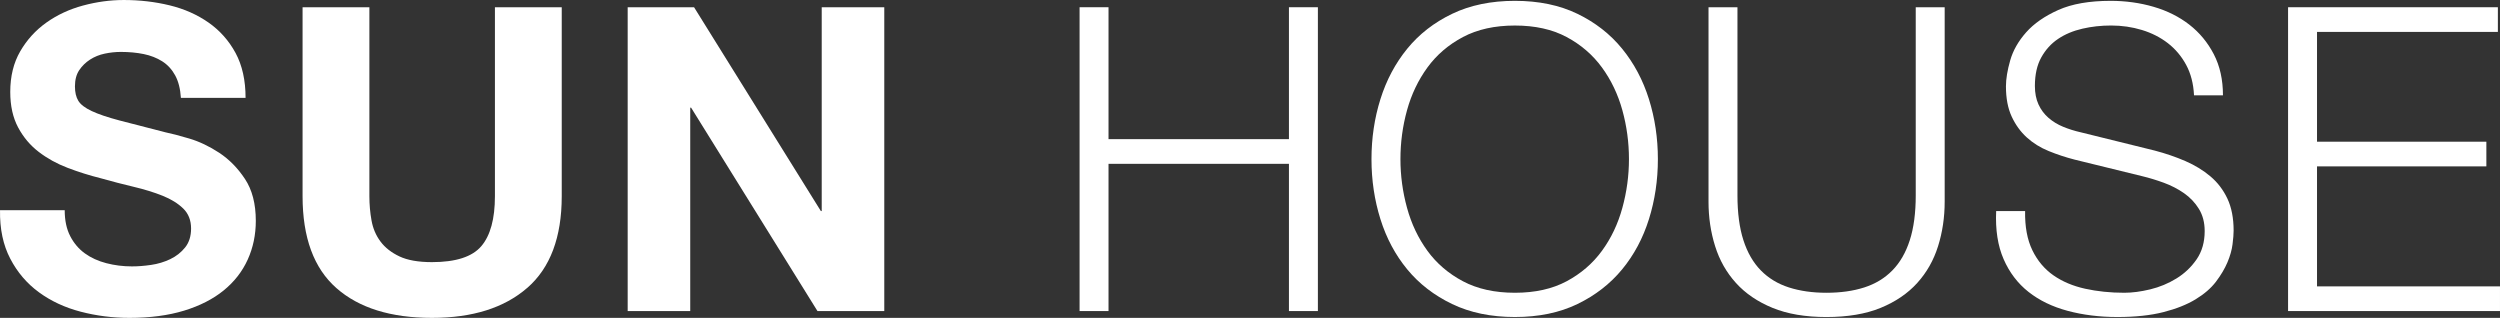
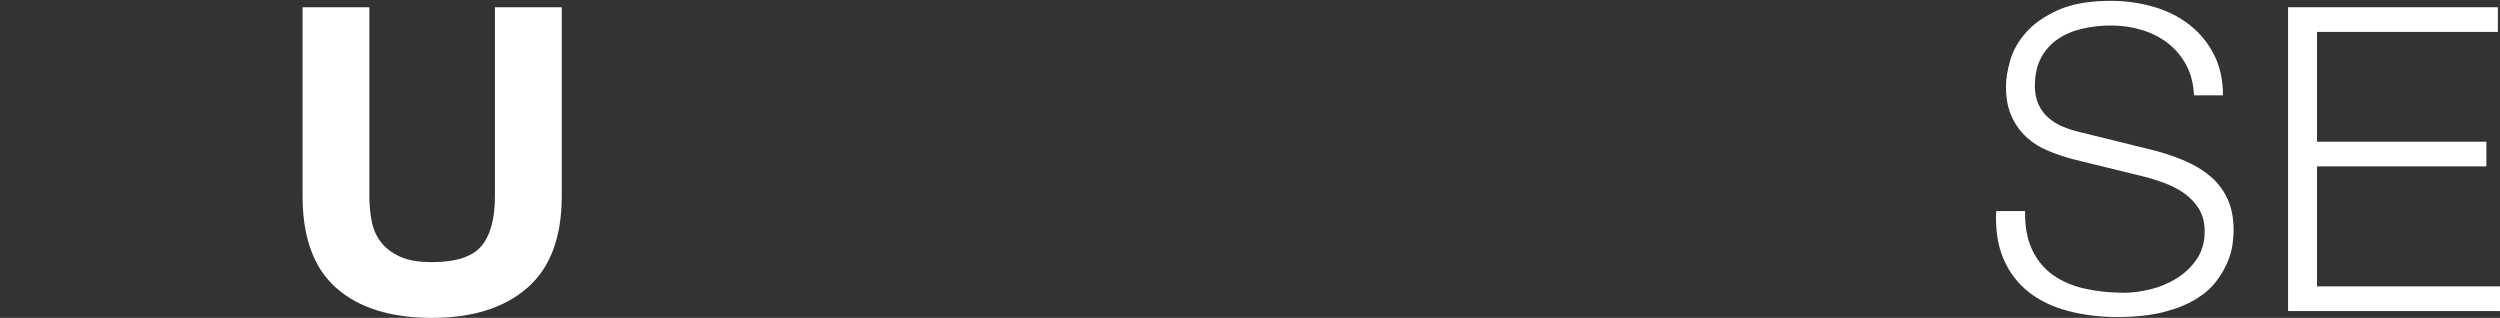
<svg xmlns="http://www.w3.org/2000/svg" id="_レイヤー_1" data-name="レイヤー_1" version="1.1" viewBox="0 0 170 21.615">
  <rect x="0" y="0" width="170" height="21.615" fill="#333333" stroke="none" />
  <defs>
    <style>
      .st0 {
        fill: #fff;
      }
    </style>
  </defs>
-   <path class="st0" d="M4.776,16.06c.25.482.583.873.998,1.172.415.299.902.521,1.461.666s1.138.217,1.736.217c.405,0,.839-.033,1.302-.101.463-.067.897-.198,1.302-.391.405-.193.742-.458,1.013-.796.27-.337.405-.767.405-1.288,0-.559-.179-1.013-.535-1.36-.357-.347-.825-.637-1.403-.868-.579-.231-1.234-.434-1.967-.608-.734-.174-1.476-.366-2.228-.579-.772-.193-1.524-.429-2.257-.709-.734-.279-1.389-.641-1.968-1.085-.579-.443-1.047-.998-1.403-1.664-.357-.666-.535-1.471-.535-2.416,0-1.061.226-1.982.68-2.763.453-.781,1.046-1.432,1.779-1.953.733-.521,1.563-.907,2.489-1.157.926-.25,1.852-.376,2.778-.376,1.08,0,2.117.121,3.11.362.993.241,1.876.632,2.648,1.172.771.54,1.384,1.23,1.838,2.069.453.839.68,1.857.68,3.053h-4.398c-.039-.617-.169-1.128-.391-1.534-.222-.405-.516-.723-.882-.955-.367-.231-.786-.395-1.259-.492-.473-.096-.989-.145-1.548-.145-.366,0-.733.039-1.099.116-.367.077-.699.213-.999.405-.299.193-.545.434-.738.723-.193.289-.289.656-.289,1.1,0,.405.077.733.232.984.154.251.458.482.911.694.453.213,1.08.425,1.881.637.8.212,1.847.482,3.14.81.385.077.921.217,1.606.42.684.203,1.364.526,2.04.969.675.444,1.259,1.037,1.751,1.78.492.743.738,1.693.738,2.85,0,.945-.183,1.823-.55,2.633-.367.81-.912,1.51-1.635,2.098-.724.589-1.621,1.047-2.691,1.374s-2.31.492-3.718.492c-1.138,0-2.243-.14-3.313-.42-1.071-.279-2.016-.718-2.836-1.317-.82-.598-1.471-1.36-1.953-2.286C.213,16.667-.018,15.568.001,14.294h4.399c0,.694.125,1.283.376,1.765Z" />
  <path class="st0" d="M35.853,19.575c-1.563,1.36-3.724,2.04-6.482,2.04-2.798,0-4.963-.675-6.496-2.026-1.534-1.35-2.3-3.433-2.3-6.25V.492h4.543v12.848c0,.56.048,1.109.145,1.649.096.54.299,1.018.608,1.432.308.415.738.752,1.288,1.013s1.288.391,2.214.391c1.62,0,2.739-.362,3.356-1.085.617-.723.926-1.856.926-3.4V.492h4.543v12.848c0,2.797-.781,4.876-2.344,6.236Z" />
-   <path class="st0" d="M47.196.492l8.623,13.86h.058V.492h4.254v20.66h-4.543l-8.594-13.832h-.058v13.832h-4.254V.492h4.514Z" />
-   <path class="st0" d="M75.379.492v8.97h12.269V.492h1.968v20.66h-1.968v-10.012h-12.269v10.012h-1.968V.492h1.968Z" />
-   <path class="st0" d="M93.869,6.742c.405-1.292,1.013-2.435,1.823-3.429.81-.993,1.827-1.784,3.053-2.373,1.225-.588,2.648-.883,4.268-.883s3.038.294,4.254.883c1.215.589,2.228,1.379,3.038,2.373.81.994,1.418,2.137,1.823,3.429.405,1.293.608,2.653.608,4.08,0,1.428-.203,2.788-.608,4.08-.405,1.293-1.013,2.431-1.823,3.414s-1.823,1.77-3.038,2.358-2.633.883-4.254.883-3.043-.294-4.268-.883c-1.225-.588-2.243-1.374-3.053-2.358s-1.418-2.122-1.823-3.414c-.405-1.292-.608-2.652-.608-4.08,0-1.427.202-2.787.608-4.08ZM95.678,14.135c.299,1.09.762,2.064,1.389,2.923.626.859,1.432,1.548,2.416,2.069.984.521,2.16.781,3.53.781,1.369,0,2.541-.26,3.516-.781.974-.521,1.775-1.21,2.402-2.069.627-.858,1.09-1.832,1.389-2.923.299-1.09.449-2.194.449-3.313,0-1.138-.15-2.247-.449-3.328-.299-1.08-.762-2.05-1.389-2.908-.627-.858-1.428-1.548-2.402-2.069-.975-.521-2.146-.781-3.516-.781-1.37,0-2.546.26-3.53.781s-1.79,1.211-2.416,2.069c-.627.859-1.09,1.828-1.389,2.908-.299,1.081-.448,2.19-.448,3.328,0,1.119.149,2.224.448,3.313Z" />
-   <path class="st0" d="M118.147.492v12.79c0,1.196.135,2.214.405,3.053.27.839.666,1.524,1.186,2.054.521.531,1.158.916,1.91,1.157.752.241,1.601.362,2.546.362.964,0,1.823-.12,2.575-.362.752-.241,1.389-.627,1.91-1.157.521-.53.916-1.215,1.186-2.054.27-.839.405-1.856.405-3.053V.492h1.968v13.224c0,1.061-.15,2.069-.449,3.024s-.772,1.79-1.418,2.503c-.646.714-1.475,1.278-2.488,1.693-1.013.415-2.242.622-3.689.622-1.428,0-2.648-.207-3.66-.622s-1.843-.979-2.488-1.693c-.647-.713-1.119-1.548-1.418-2.503-.3-.955-.449-1.963-.449-3.024V.492h1.968Z" />
  <path class="st0" d="M138.199,17.014c.347.714.825,1.283,1.432,1.707.608.425,1.326.728,2.156.912.829.183,1.717.275,2.662.275.54,0,1.128-.077,1.765-.231.636-.154,1.23-.4,1.779-.738.55-.337,1.008-.771,1.375-1.302.366-.53.55-1.172.55-1.924,0-.579-.13-1.08-.391-1.505-.26-.424-.598-.781-1.013-1.071-.415-.289-.873-.525-1.374-.709-.502-.183-.994-.333-1.476-.449l-4.601-1.128c-.598-.154-1.182-.347-1.751-.579-.569-.231-1.066-.54-1.49-.926-.425-.386-.767-.858-1.027-1.418-.26-.559-.391-1.244-.391-2.054,0-.501.096-1.09.289-1.765.193-.675.554-1.312,1.085-1.91.53-.598,1.259-1.104,2.185-1.519.926-.415,2.113-.622,3.559-.622,1.022,0,1.996.135,2.922.405.926.27,1.736.675,2.431,1.215.694.54,1.249,1.211,1.664,2.011.415.801.622,1.732.622,2.792h-1.968c-.039-.791-.217-1.48-.535-2.069-.318-.588-.733-1.08-1.244-1.476-.511-.395-1.1-.694-1.765-.897-.665-.203-1.365-.304-2.098-.304-.675,0-1.327.072-1.953.217-.627.145-1.177.376-1.649.694-.473.318-.854.738-1.143,1.259-.289.521-.434,1.167-.434,1.939,0,.482.082.902.246,1.259.164.357.391.661.68.911.289.251.622.454.998.608.376.155.776.28,1.201.376l5.035,1.244c.733.193,1.422.43,2.069.709.646.28,1.215.627,1.707,1.042.492.415.877.921,1.158,1.519.279.598.42,1.322.42,2.17,0,.231-.024.54-.073.926-.048.386-.164.796-.347,1.23-.184.434-.444.873-.781,1.317-.338.444-.801.844-1.389,1.201-.589.357-1.317.647-2.185.868-.868.222-1.91.333-3.125.333-1.215,0-2.344-.14-3.386-.42-1.042-.279-1.929-.709-2.662-1.288-.734-.579-1.298-1.321-1.693-2.228-.396-.907-.564-1.997-.506-3.27h1.968c-.019,1.061.145,1.949.492,2.662Z" />
  <path class="st0" d="M169.855.492v1.678h-12.298v7.466h11.516v1.678h-11.516v8.16h12.442v1.678h-14.41V.492h14.265Z" />
</svg>